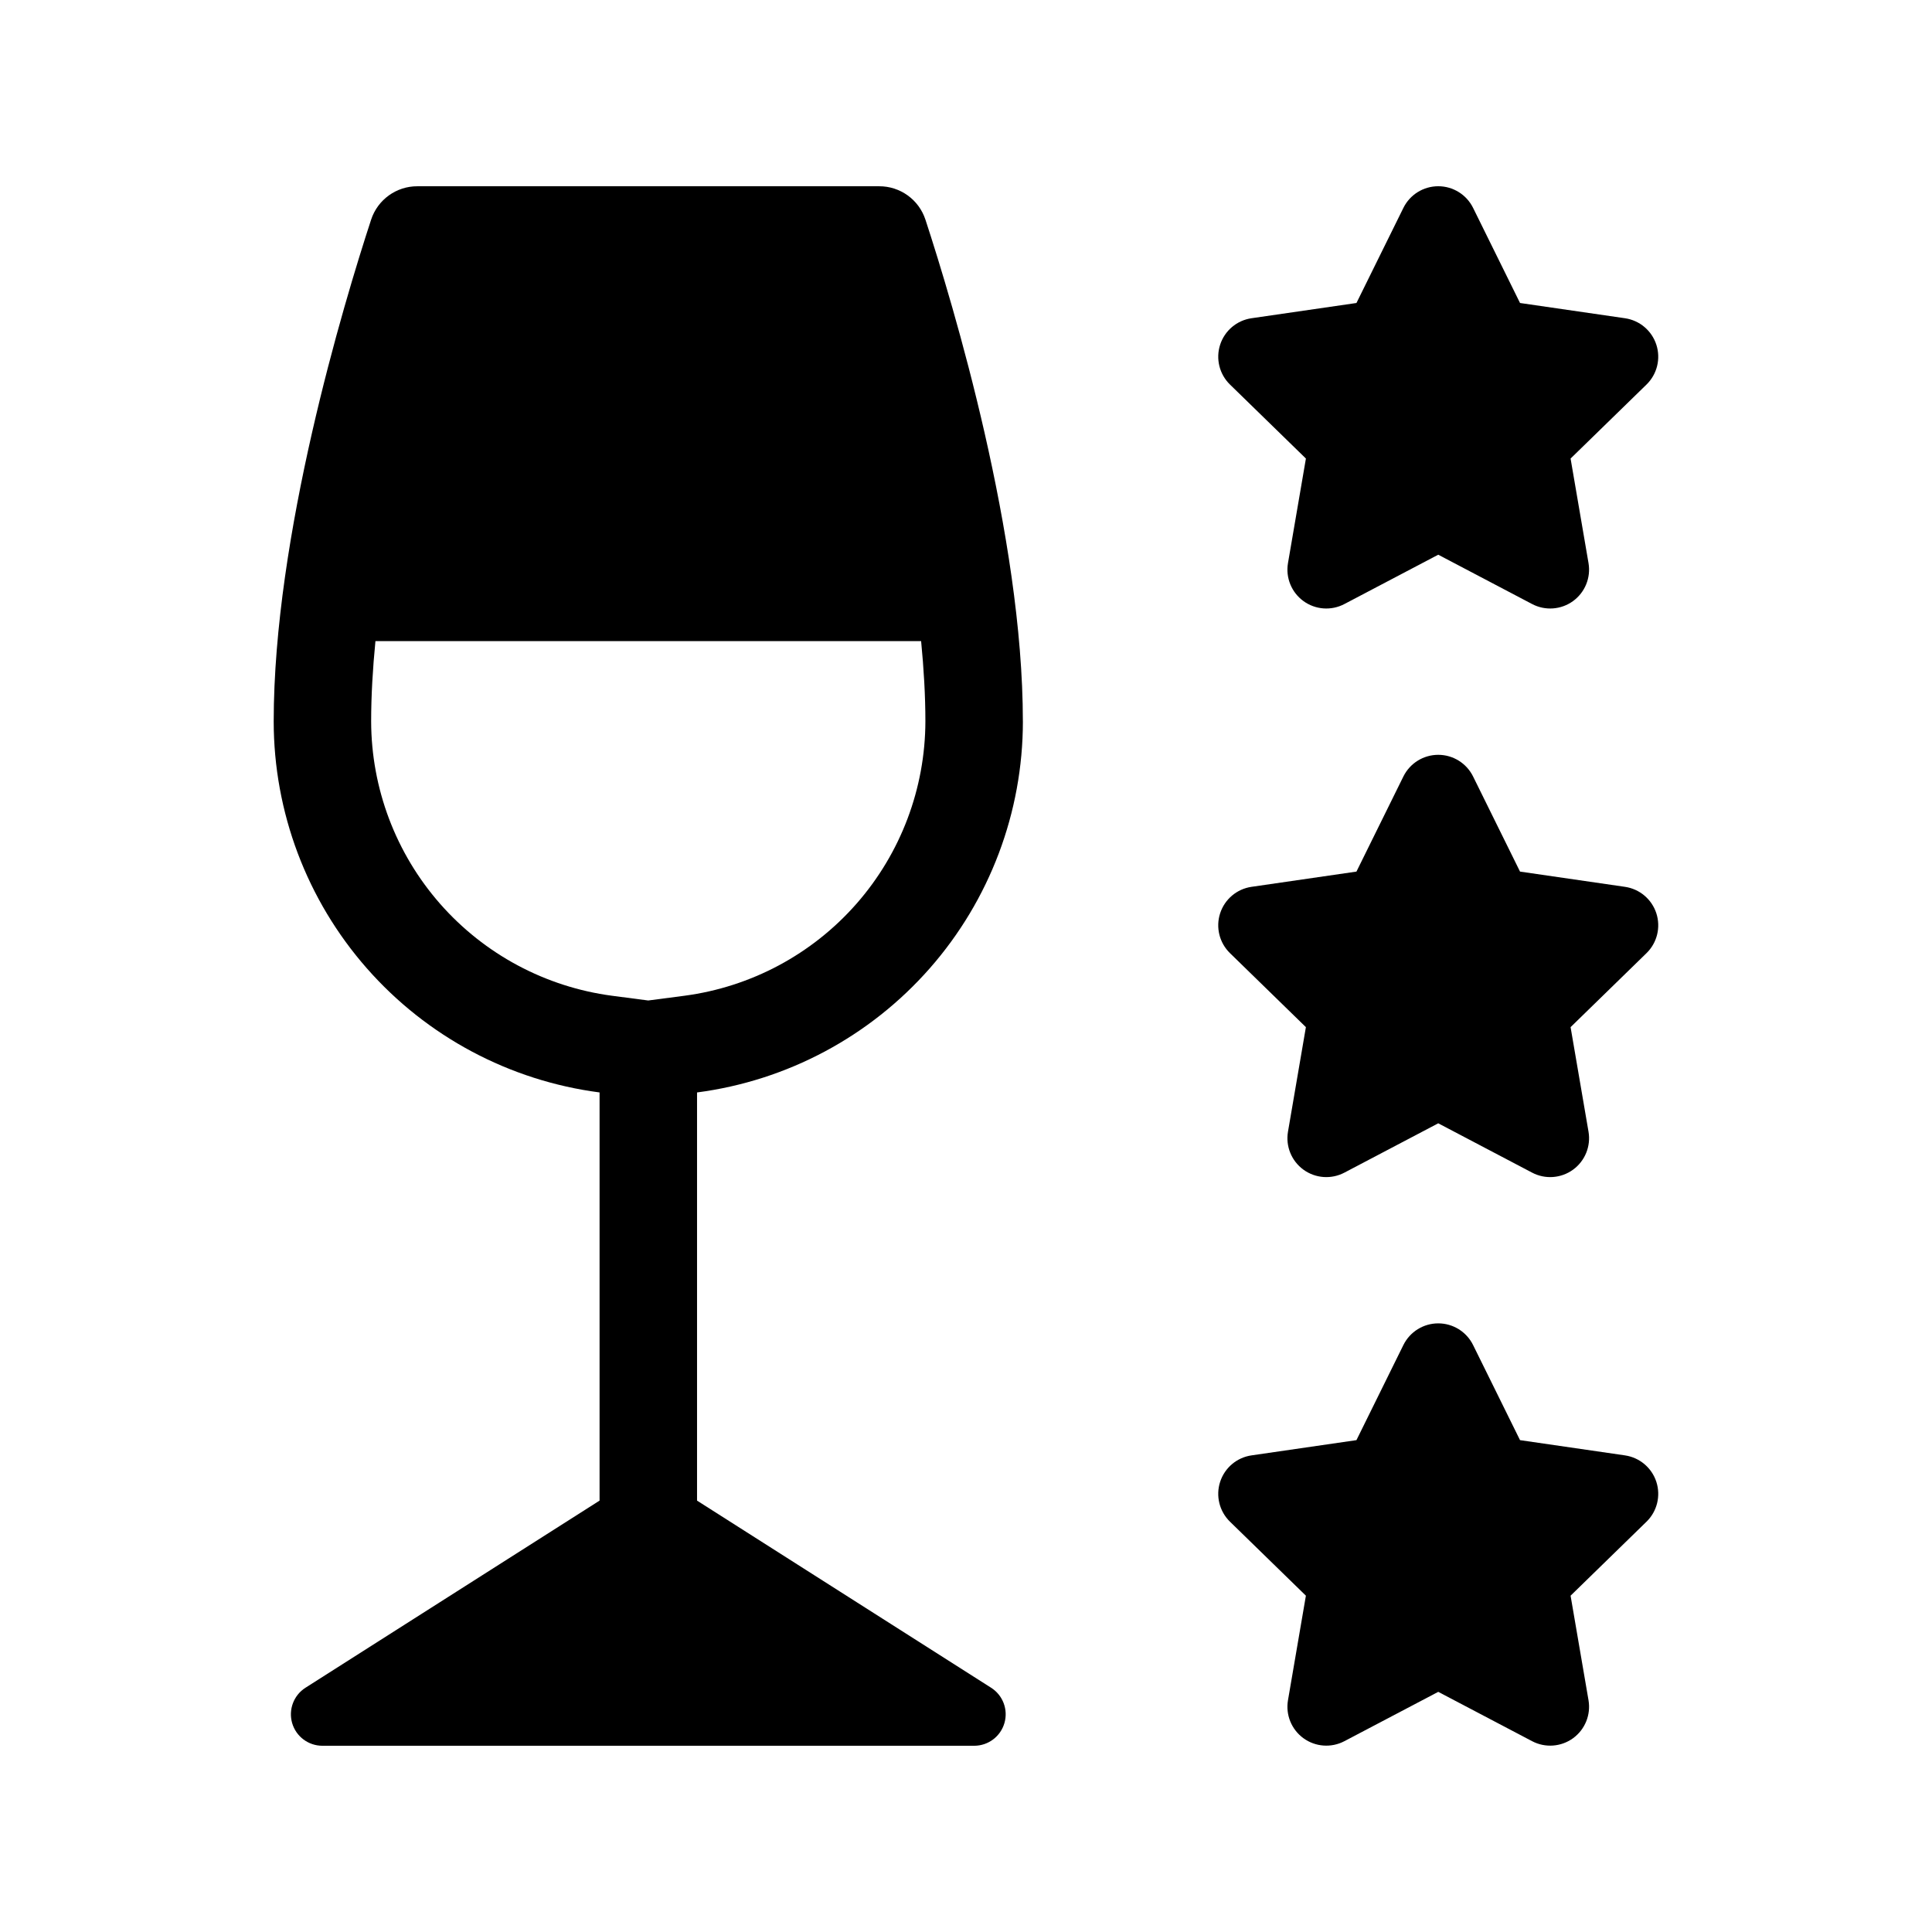
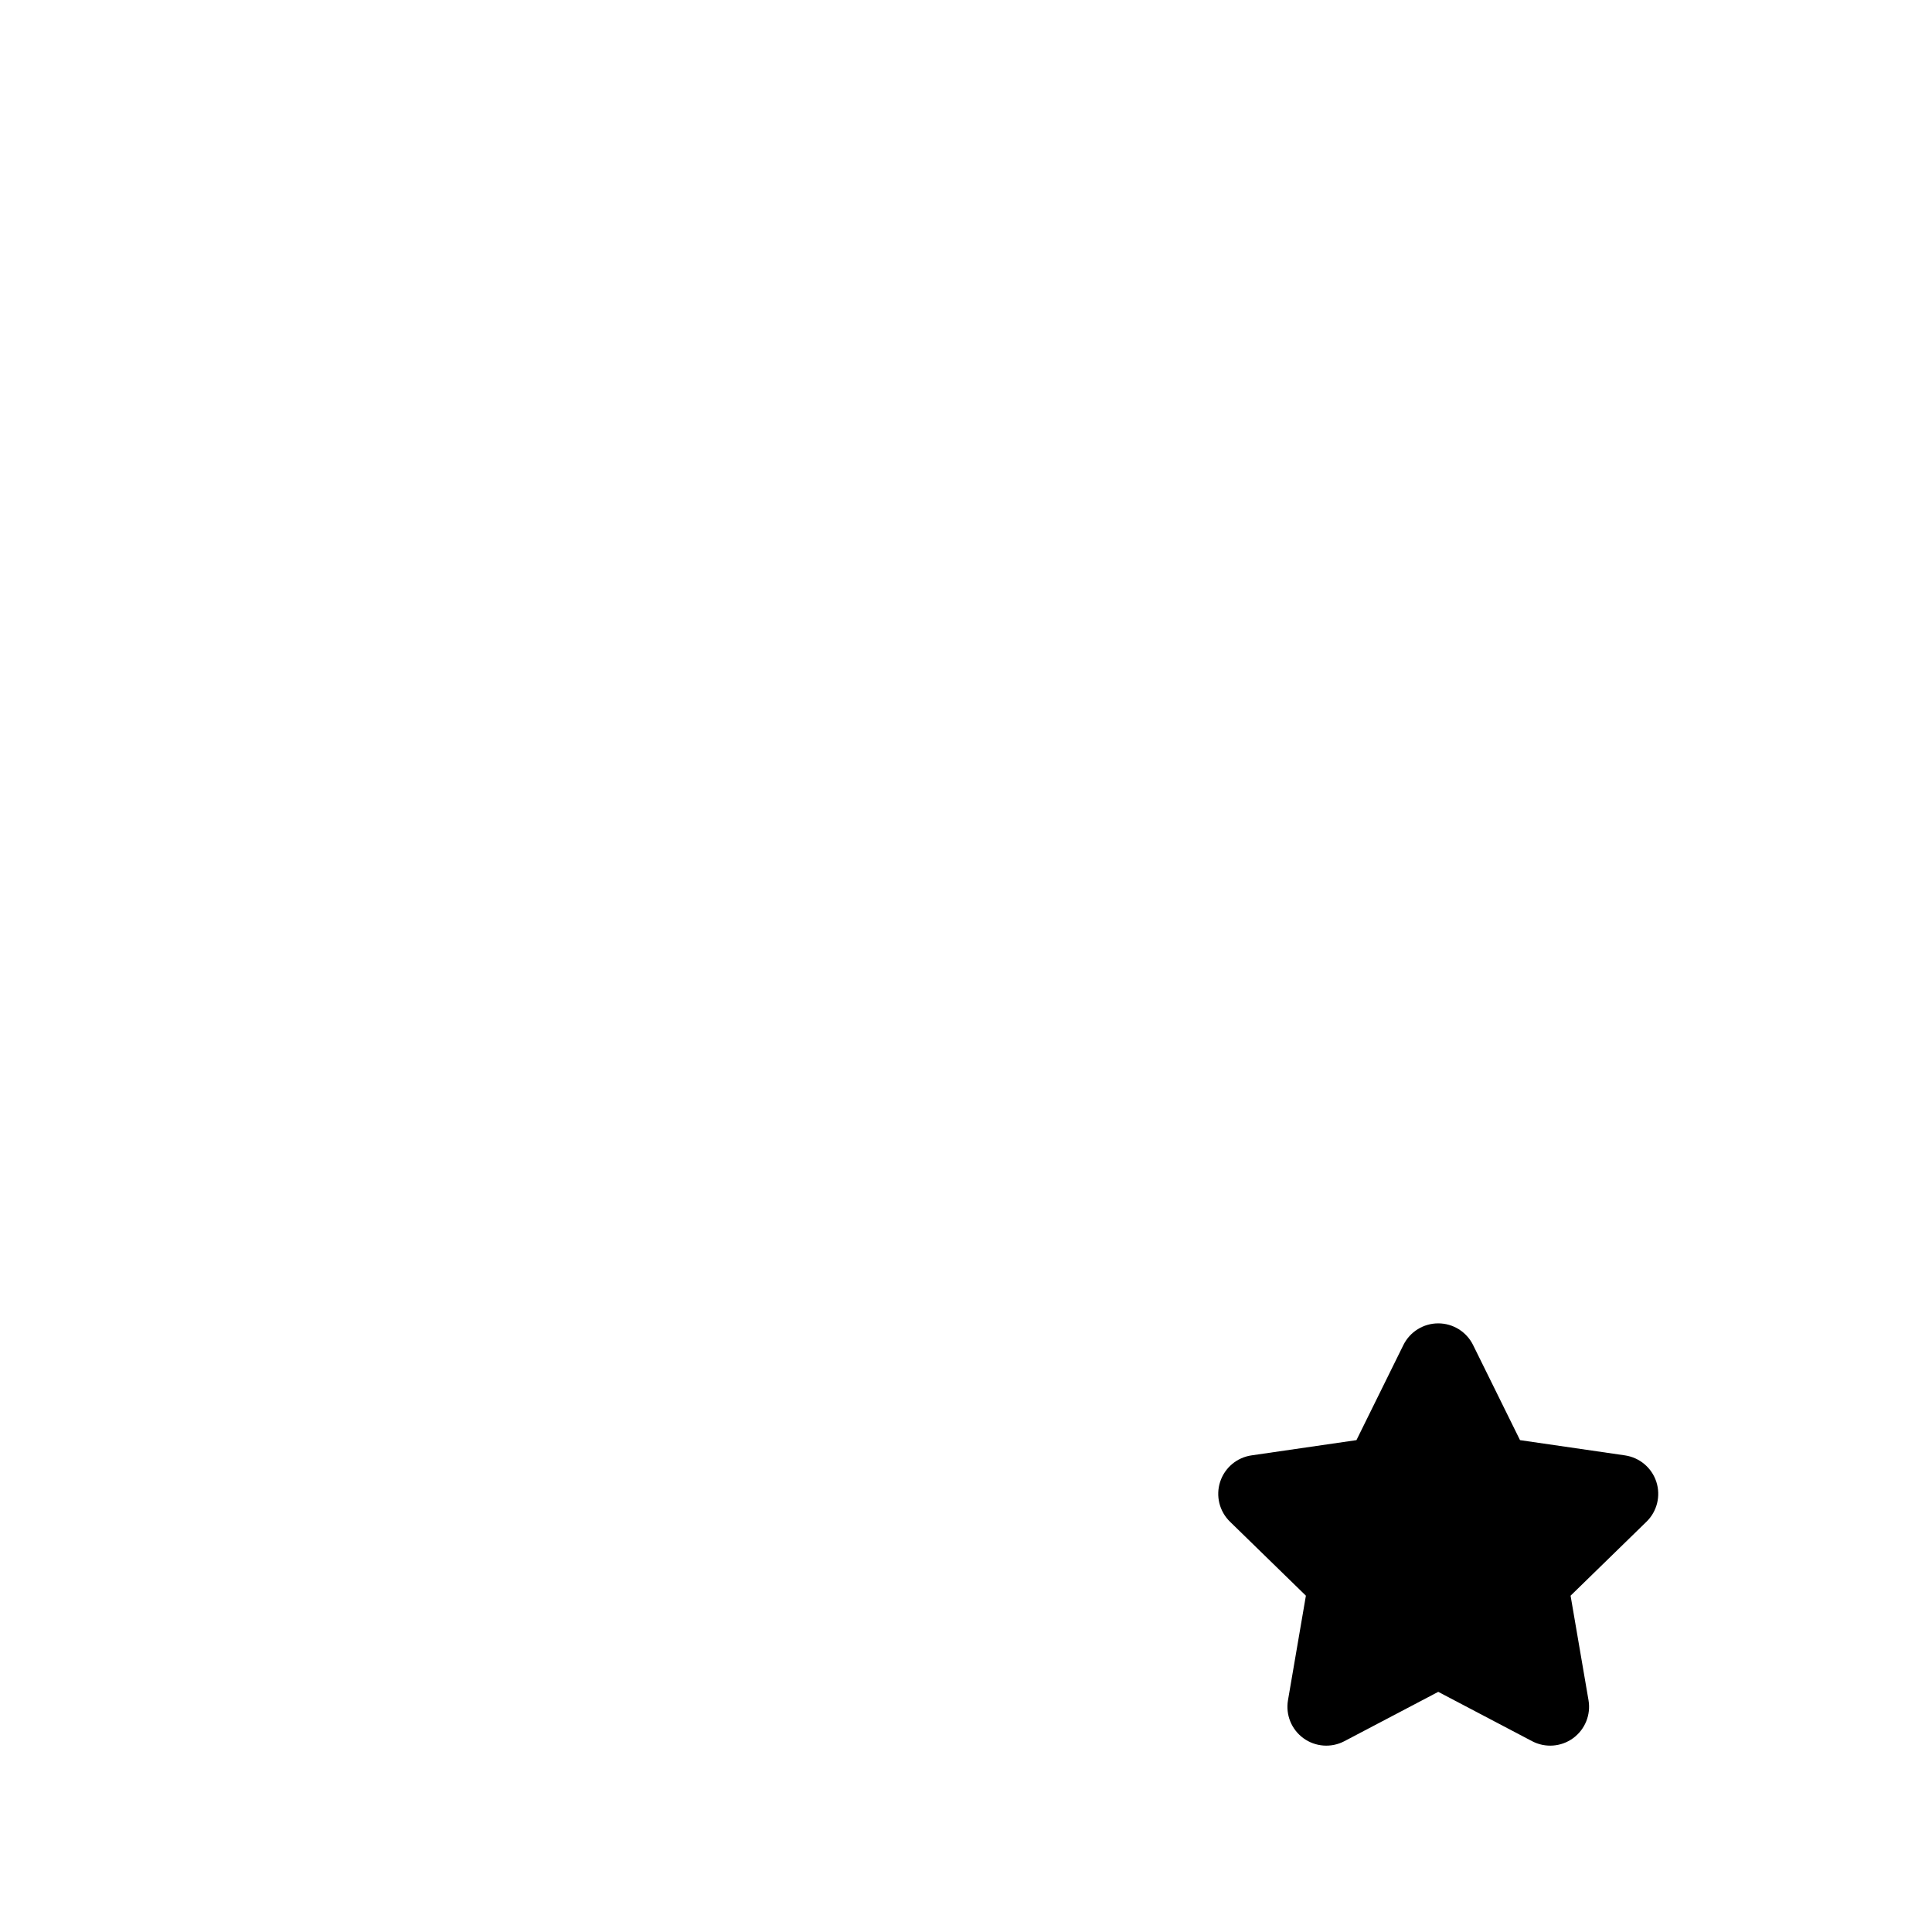
<svg xmlns="http://www.w3.org/2000/svg" fill="#000000" width="800px" height="800px" version="1.1" viewBox="144 144 512 512">
  <g>
-     <path d="m415.07 335.17c0-49.129-18.449-110.42-25.82-132.96l-0.004-0.004c-1.738-5.297-6.691-8.871-12.27-8.844h-122.35c-5.578-0.027-10.535 3.547-12.273 8.844-7.375 22.547-25.82 83.84-25.82 132.97 0.012 24.078 8.777 47.332 24.668 65.422 15.887 18.094 37.812 29.789 61.691 32.91v108.17l-77.941 49.594c-3.125 1.992-4.562 5.809-3.527 9.367 1.035 3.559 4.297 6.004 8.004 6.008h172.75c3.707-0.004 6.969-2.449 8.004-6.008 1.039-3.559-0.398-7.375-3.527-9.367l-77.93-49.59v-108.17c23.875-3.121 45.797-14.82 61.684-32.91 15.891-18.094 24.656-41.344 24.668-65.422zm-89.688 72.715-9.594 1.254-9.559-1.25h-0.004c-17.645-2.336-33.844-10.992-45.59-24.367-11.742-13.371-18.238-30.551-18.277-48.352 0-6.844 0.426-14 1.137-21.273h144.61c0.707 7.273 1.133 14.43 1.133 21.273-0.039 17.797-6.535 34.977-18.277 48.348-11.746 13.375-27.941 22.031-45.586 24.367z" />
    <path d="m574.63 529.69-27.809-4.039-12.438-25.203c-1.734-3.516-5.316-5.742-9.234-5.742-3.922 0-7.504 2.227-9.238 5.742l-12.438 25.203-27.812 4.039c-3.879 0.562-7.102 3.281-8.312 7.012-1.211 3.727-0.199 7.82 2.606 10.559l20.121 19.613-4.746 27.699c-0.664 3.863 0.926 7.769 4.098 10.074 3.172 2.305 7.375 2.609 10.848 0.785l24.875-13.074 24.875 13.074c3.469 1.824 7.676 1.52 10.848-0.785 3.172-2.305 4.758-6.211 4.098-10.074l-4.75-27.699 20.121-19.613c2.809-2.738 3.816-6.832 2.606-10.562-1.211-3.727-4.438-6.445-8.316-7.008z" />
-     <path d="m574.63 379.02-27.809-4.039-12.438-25.203c-1.734-3.516-5.316-5.742-9.234-5.742-3.922 0-7.504 2.227-9.238 5.742l-12.438 25.203-27.812 4.039c-3.879 0.566-7.102 3.281-8.312 7.012-1.211 3.727-0.199 7.82 2.606 10.559l20.121 19.613-4.746 27.699c-0.664 3.863 0.926 7.769 4.098 10.074 3.172 2.305 7.375 2.609 10.848 0.785l24.875-13.074 24.875 13.074c3.469 1.824 7.676 1.52 10.848-0.785 3.172-2.305 4.758-6.211 4.098-10.074l-4.75-27.699 20.121-19.613c2.809-2.738 3.816-6.832 2.606-10.559-1.211-3.731-4.438-6.449-8.316-7.012z" />
-     <path d="m490.08 265.52-4.75 27.699c-0.664 3.863 0.926 7.769 4.098 10.074 3.172 2.305 7.375 2.609 10.848 0.785l24.875-13.074 24.875 13.074c3.469 1.824 7.676 1.52 10.848-0.785s4.758-6.211 4.098-10.074l-4.75-27.699 20.121-19.613c2.809-2.738 3.816-6.832 2.606-10.559-1.211-3.731-4.438-6.449-8.316-7.012l-27.809-4.039-12.438-25.203c-1.734-3.516-5.316-5.738-9.234-5.738-3.922 0-7.504 2.223-9.238 5.738l-12.438 25.203-27.812 4.039c-3.879 0.566-7.102 3.281-8.312 7.012-1.211 3.731-0.199 7.82 2.606 10.559z" />
  </g>
</svg>